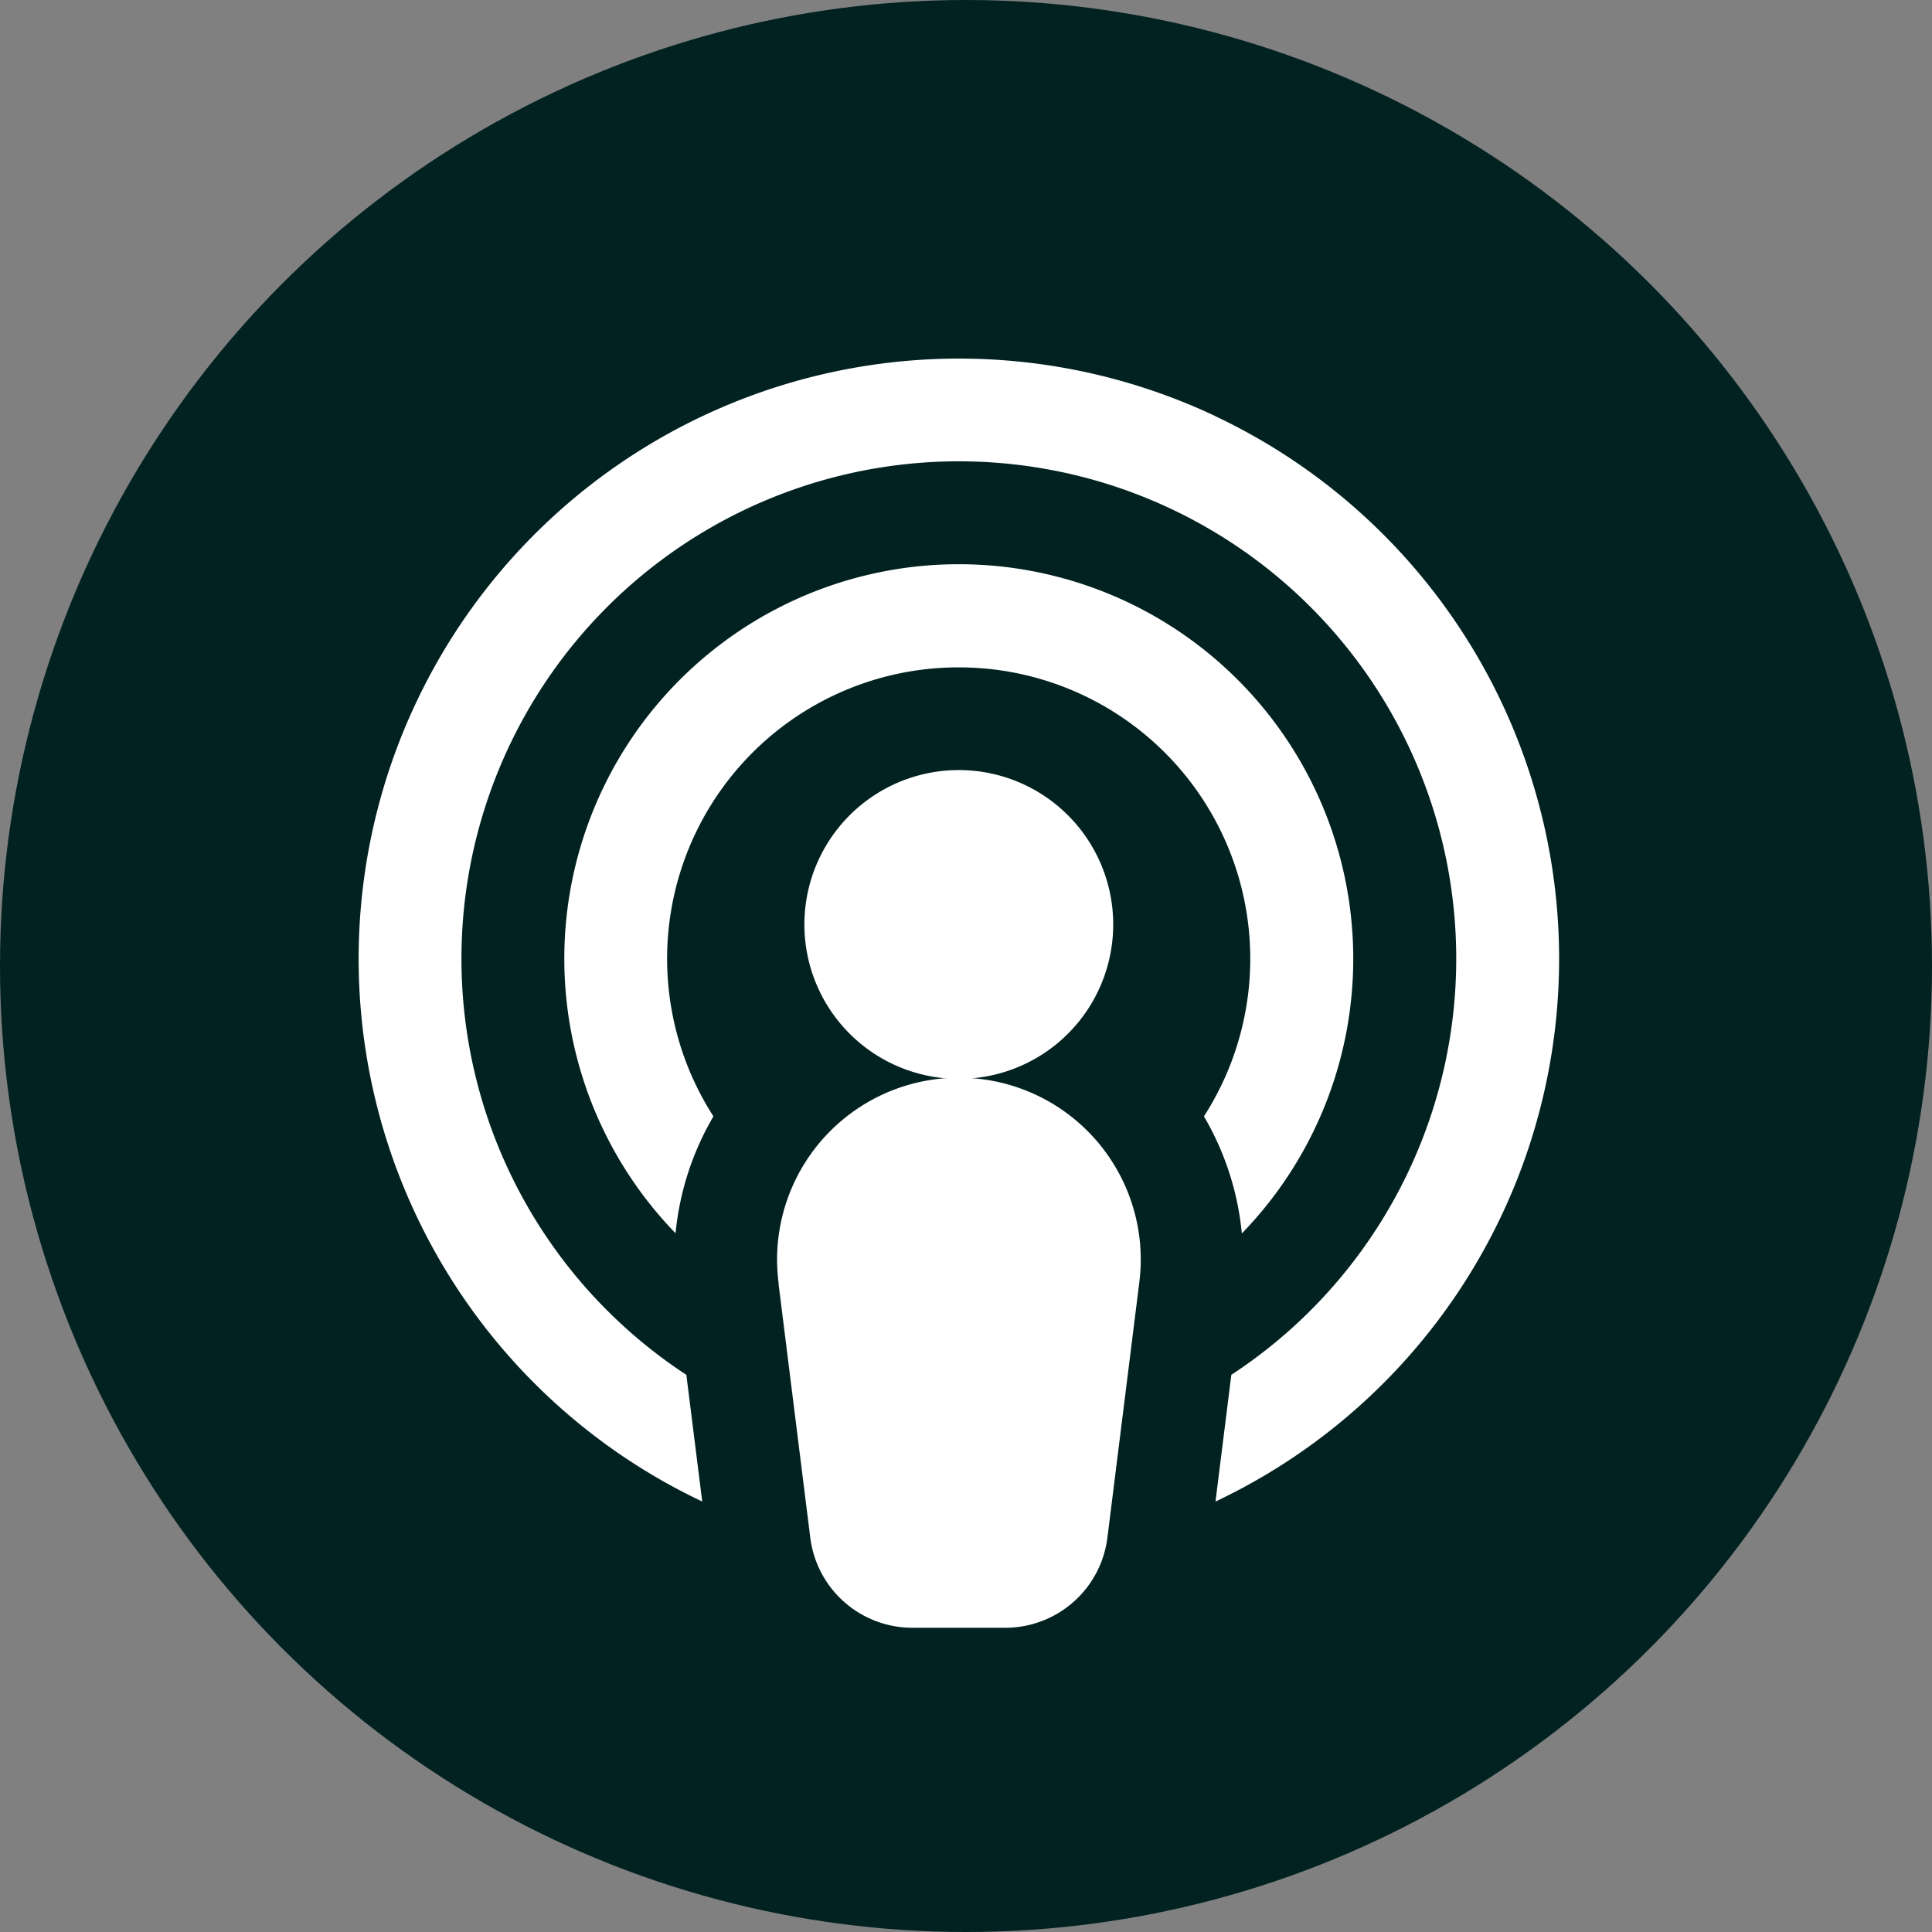
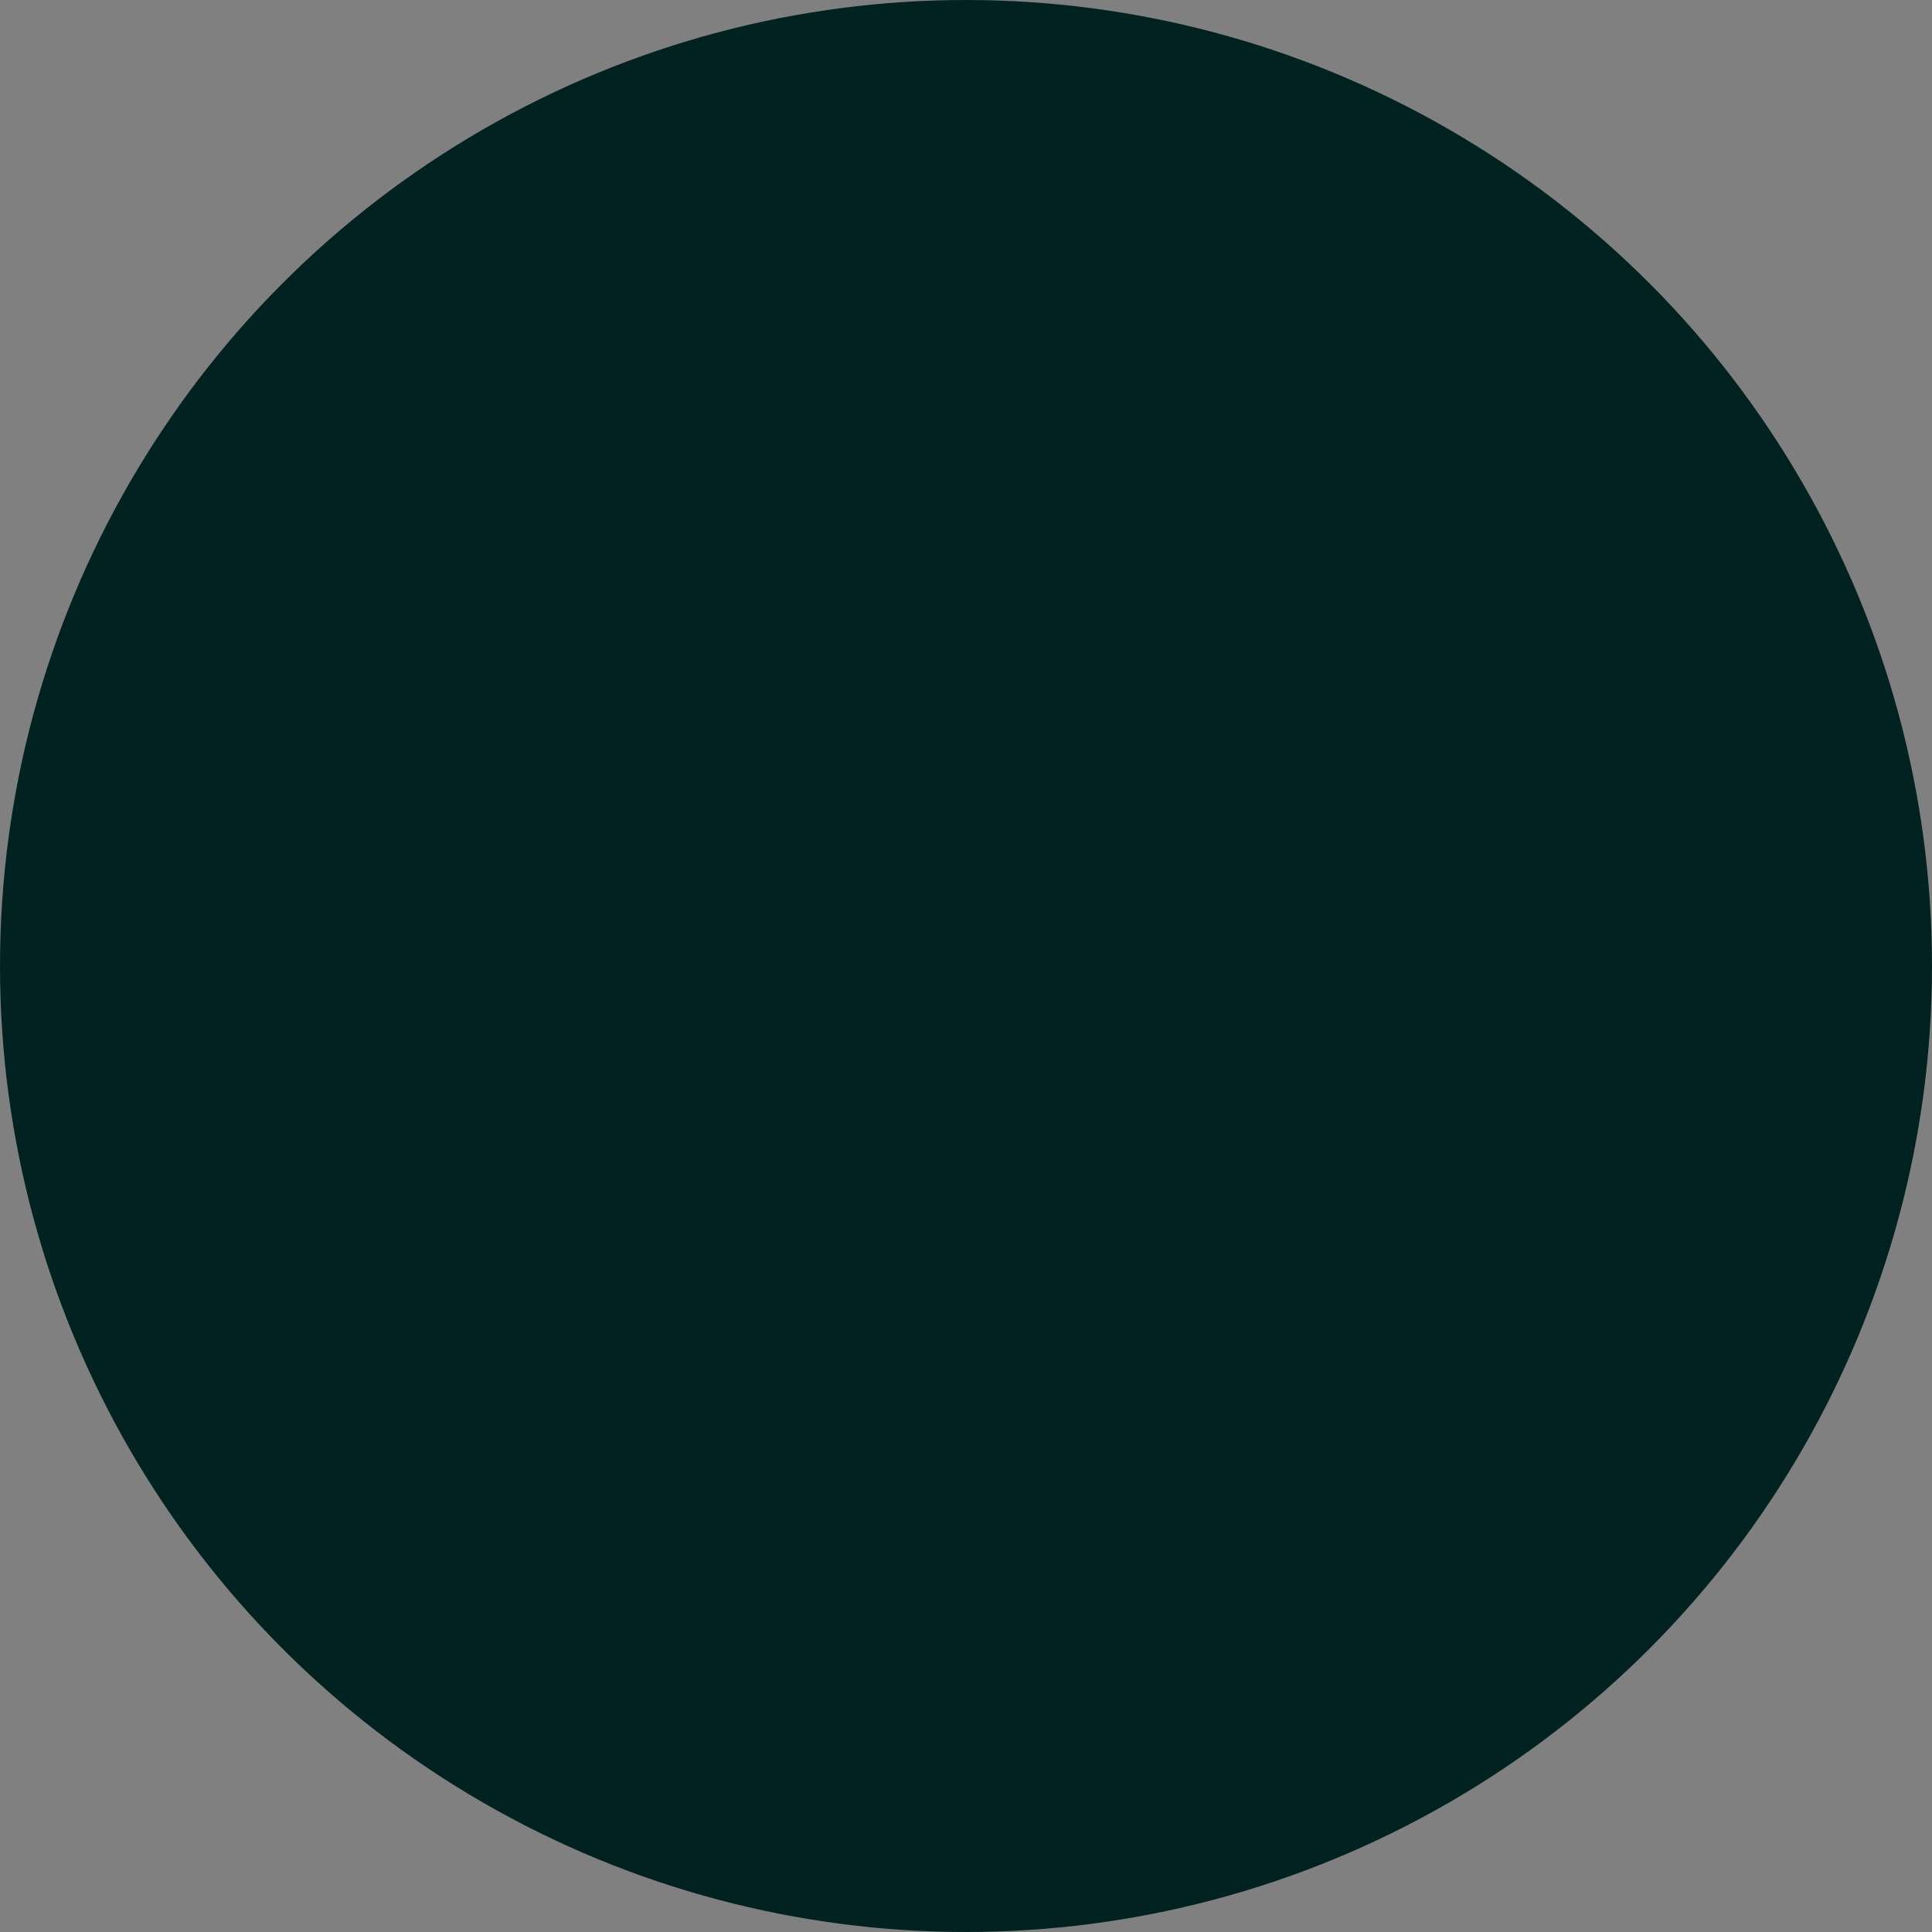
<svg xmlns="http://www.w3.org/2000/svg" width="51" height="51" viewBox="0 0 51 51">
  <rect x="0" y="0" width="51" height="51" fill="#808080" stroke="none" />
  <defs>
    <clipPath id="clip-path">
-       <rect id="Rectangle_8221" data-name="Rectangle 8221" width="31.7" height="33.506" fill="none" />
-     </clipPath>
+       </clipPath>
  </defs>
  <g id="Group_14499" data-name="Group 14499" transform="translate(-76 -1600)">
    <circle id="Ellipse_14" data-name="Ellipse 14" cx="25.5" cy="25.5" r="25.5" transform="translate(76 1600)" fill="#022222" />
    <g id="Group_14281" data-name="Group 14281" transform="translate(85.463 1609.462)">
      <g id="Group_14282" data-name="Group 14282" transform="translate(0)">
        <g id="Group_14281-2" data-name="Group 14281" clip-path="url(#clip-path)">
-           <path id="Path_8502" data-name="Path 8502" d="M75.16,74.913a10.413,10.413,0,1,0-14.953,0,7.521,7.521,0,0,1,1-3.086,7.691,7.691,0,0,1,6.474-11.852h0a7.691,7.691,0,0,1,6.474,11.852,7.52,7.52,0,0,1,1,3.085" transform="translate(-51.837 -51.82)" fill="#fff" />
+           <path id="Path_8502" data-name="Path 8502" d="M75.16,74.913h0a7.691,7.691,0,0,1,6.474,11.852,7.52,7.52,0,0,1,1,3.085" transform="translate(-51.837 -51.82)" fill="#fff" />
          <path id="Path_8503" data-name="Path 8503" d="M132.224,118.607a4.076,4.076,0,1,0-4.076,4.076,4.076,4.076,0,0,0,4.076-4.076" transform="translate(-112.301 -103.665)" fill="#fff" />
-           <path id="Path_8504" data-name="Path 8504" d="M116.505,205.854l.839,6.714a2.716,2.716,0,0,0,2.695,2.38h2.449a2.717,2.717,0,0,0,2.7-2.38l.839-6.714a4.8,4.8,0,1,0-9.518,0" transform="translate(-105.418 -181.441)" fill="#fff" />
-           <path id="Path_8505" data-name="Path 8505" d="M22.627,1.526A15.846,15.846,0,0,0,9.074,30.174L8.655,26.83a13.13,13.13,0,1,1,14.386,0l-.418,3.345h0a15.846,15.846,0,0,0,0-28.649" transform="translate(0 0)" fill="#fff" />
        </g>
      </g>
    </g>
  </g>
</svg>